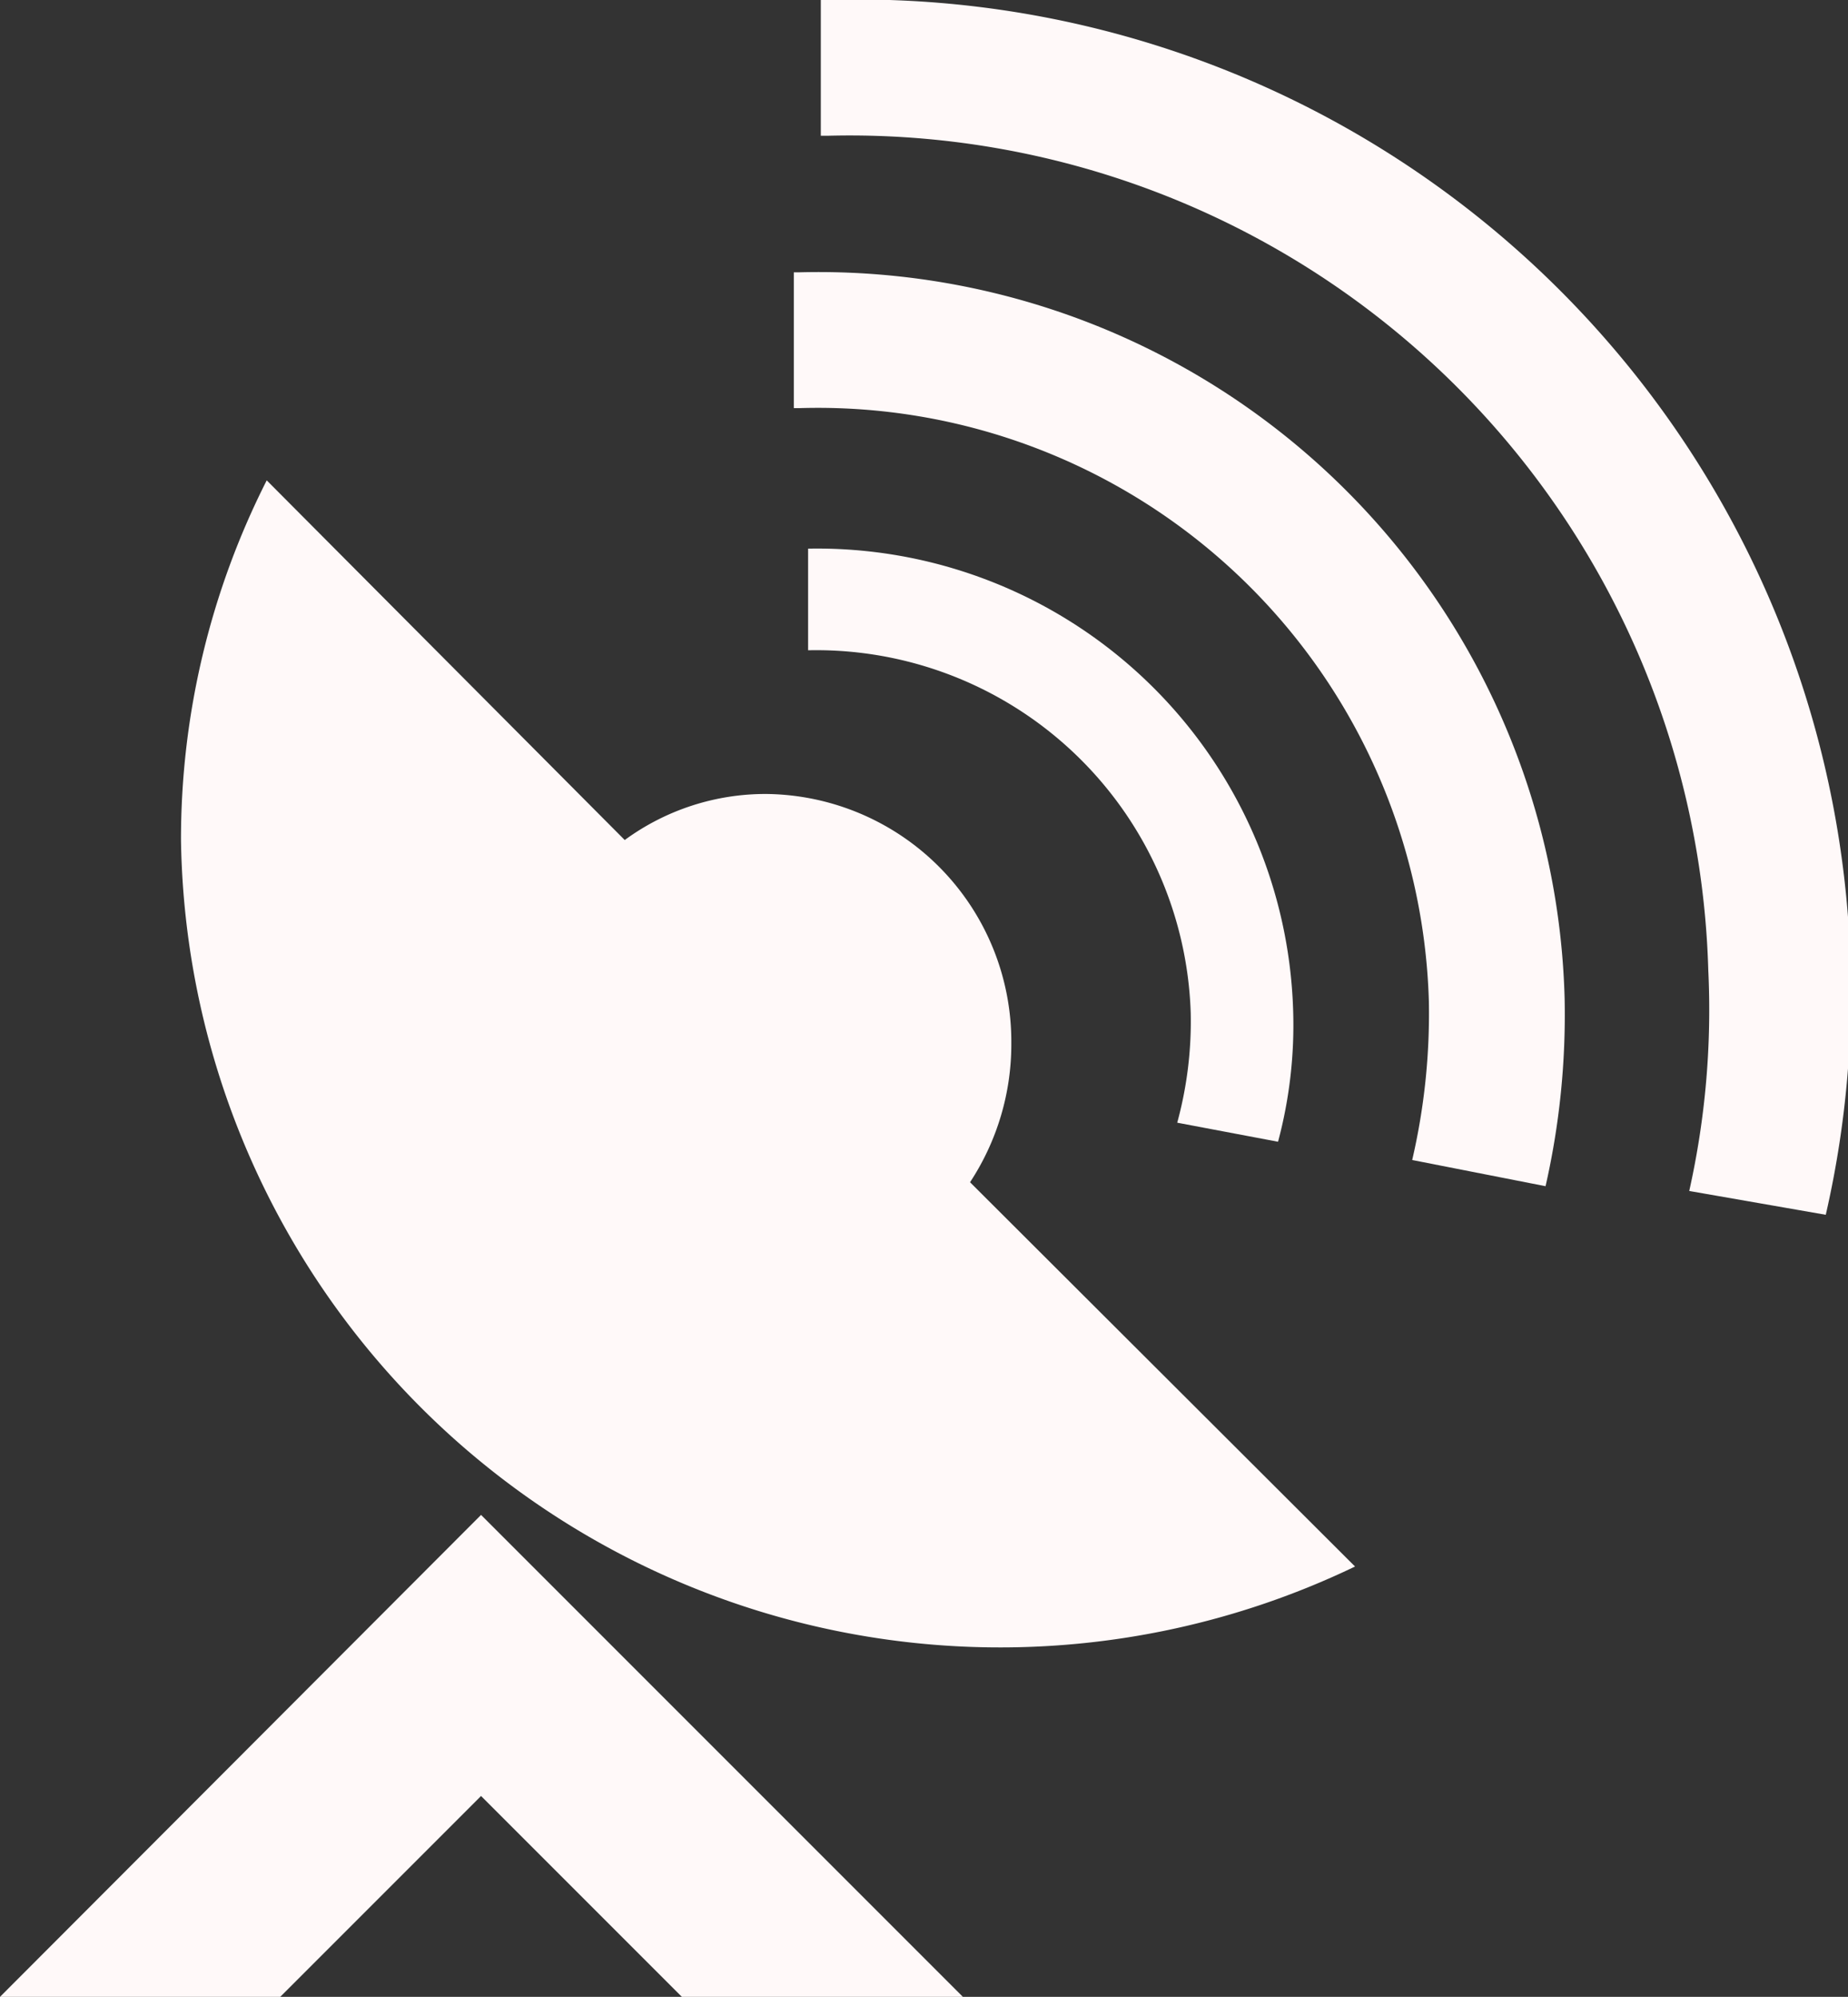
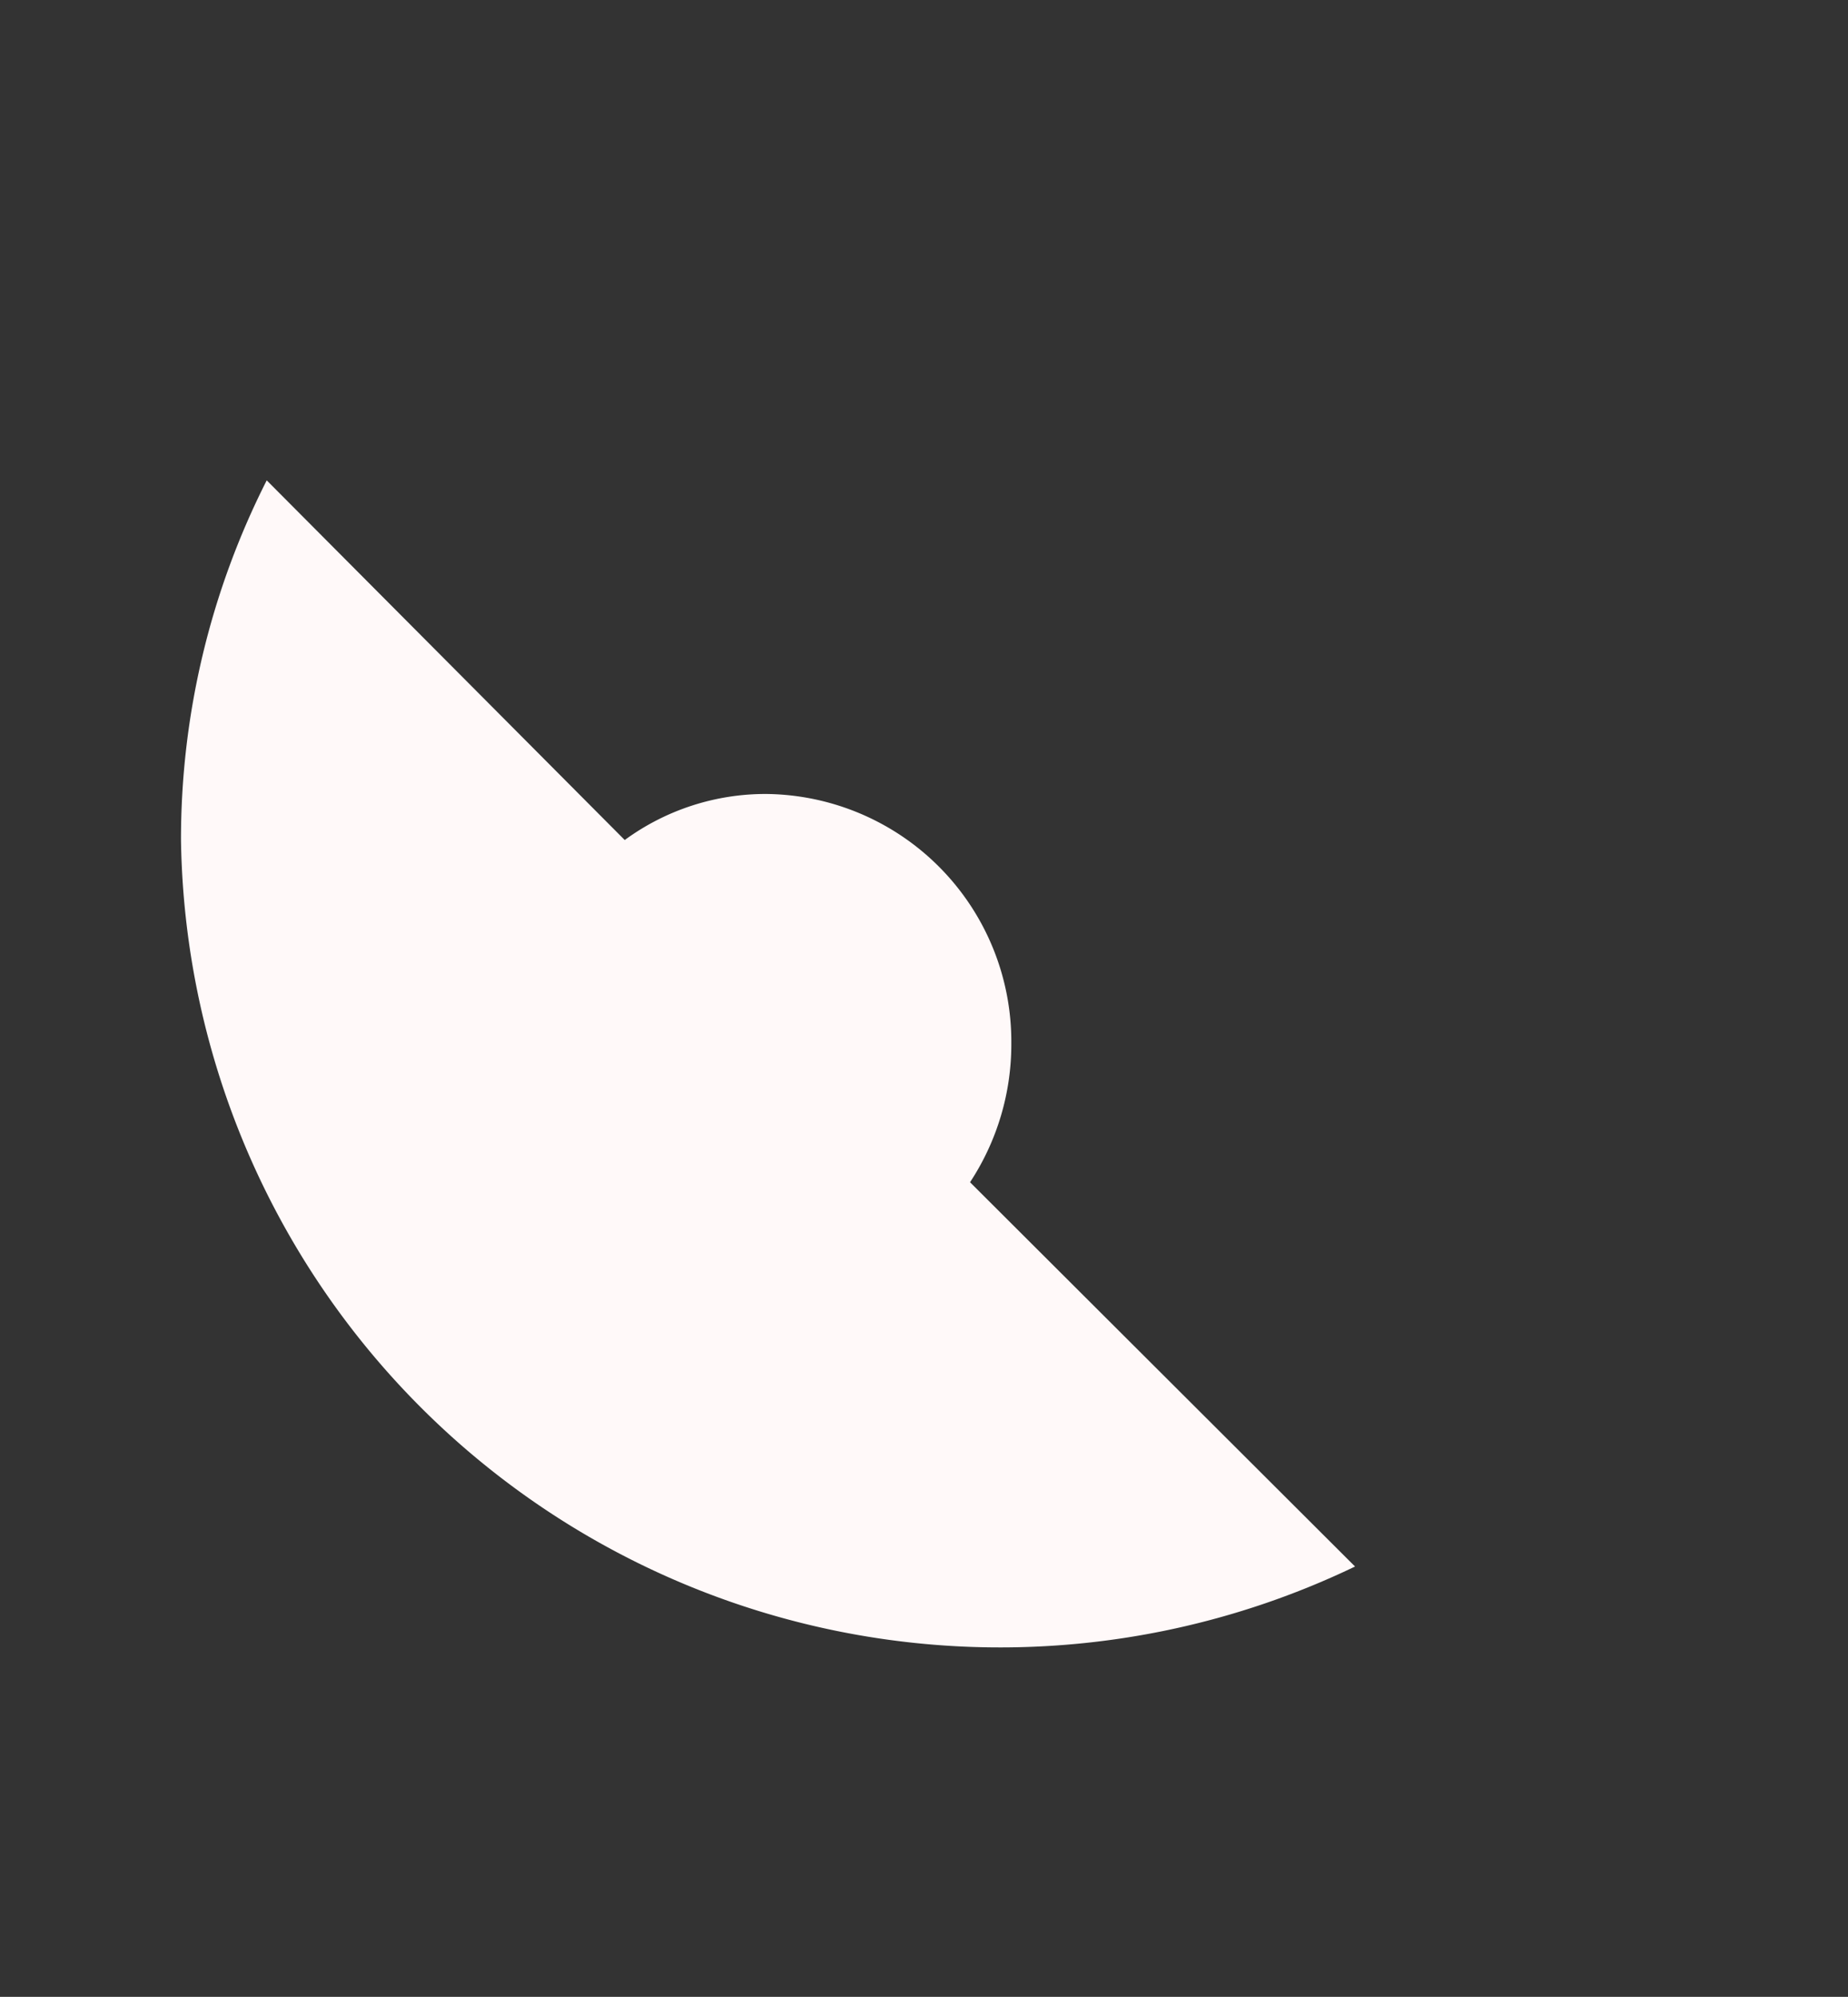
<svg xmlns="http://www.w3.org/2000/svg" viewBox="0 0 23.28 25.15">
  <rect x="0" y="0" width="23.28" height="25.15" fill="#333333" stroke="none" />
  <defs>
    <style>.cls-1{fill:#fff9f9;}</style>
  </defs>
  <g id="Layer_2" data-name="Layer 2">
    <g id="Calque_1" data-name="Calque 1">
-       <path class="cls-1" d="M10.41,0h-.07l0,1.71h.08a10.82,10.82,0,0,1,11.1,10.51A10.45,10.45,0,0,1,21.28,15L23,15.3A12.51,12.51,0,0,0,10.41,0Z" />
-       <path class="cls-1" d="M16.1,14.38a5.68,5.68,0,0,0,.19-1.66,6,6,0,0,0-6.11-5.81l0,1.28A4.72,4.72,0,0,1,15,12.76a4.84,4.84,0,0,1-.17,1.38Z" />
-       <path class="cls-1" d="M10.06,3.43H10l0,1.71h.08A7.7,7.7,0,0,1,18,12.61a8.15,8.15,0,0,1-.21,2l1.68.33a9.73,9.73,0,0,0,.24-2.37A9.4,9.4,0,0,0,10.06,3.43Z" />
-       <polygon class="cls-1" points="0 25.15 3.53 25.15 6.06 22.62 8.59 25.15 12.13 25.15 6.06 19.08 0 25.15" />
      <path class="cls-1" d="M12.74,13.14A3.12,3.12,0,0,0,9.66,10a3,3,0,0,0-1.79.58L3.36,6.05a10,10,0,0,0-1.08,4.53,10.32,10.32,0,0,0,14.79,9.15l-4.85-4.84A3.16,3.16,0,0,0,12.74,13.14Z" />
    </g>
  </g>
</svg>